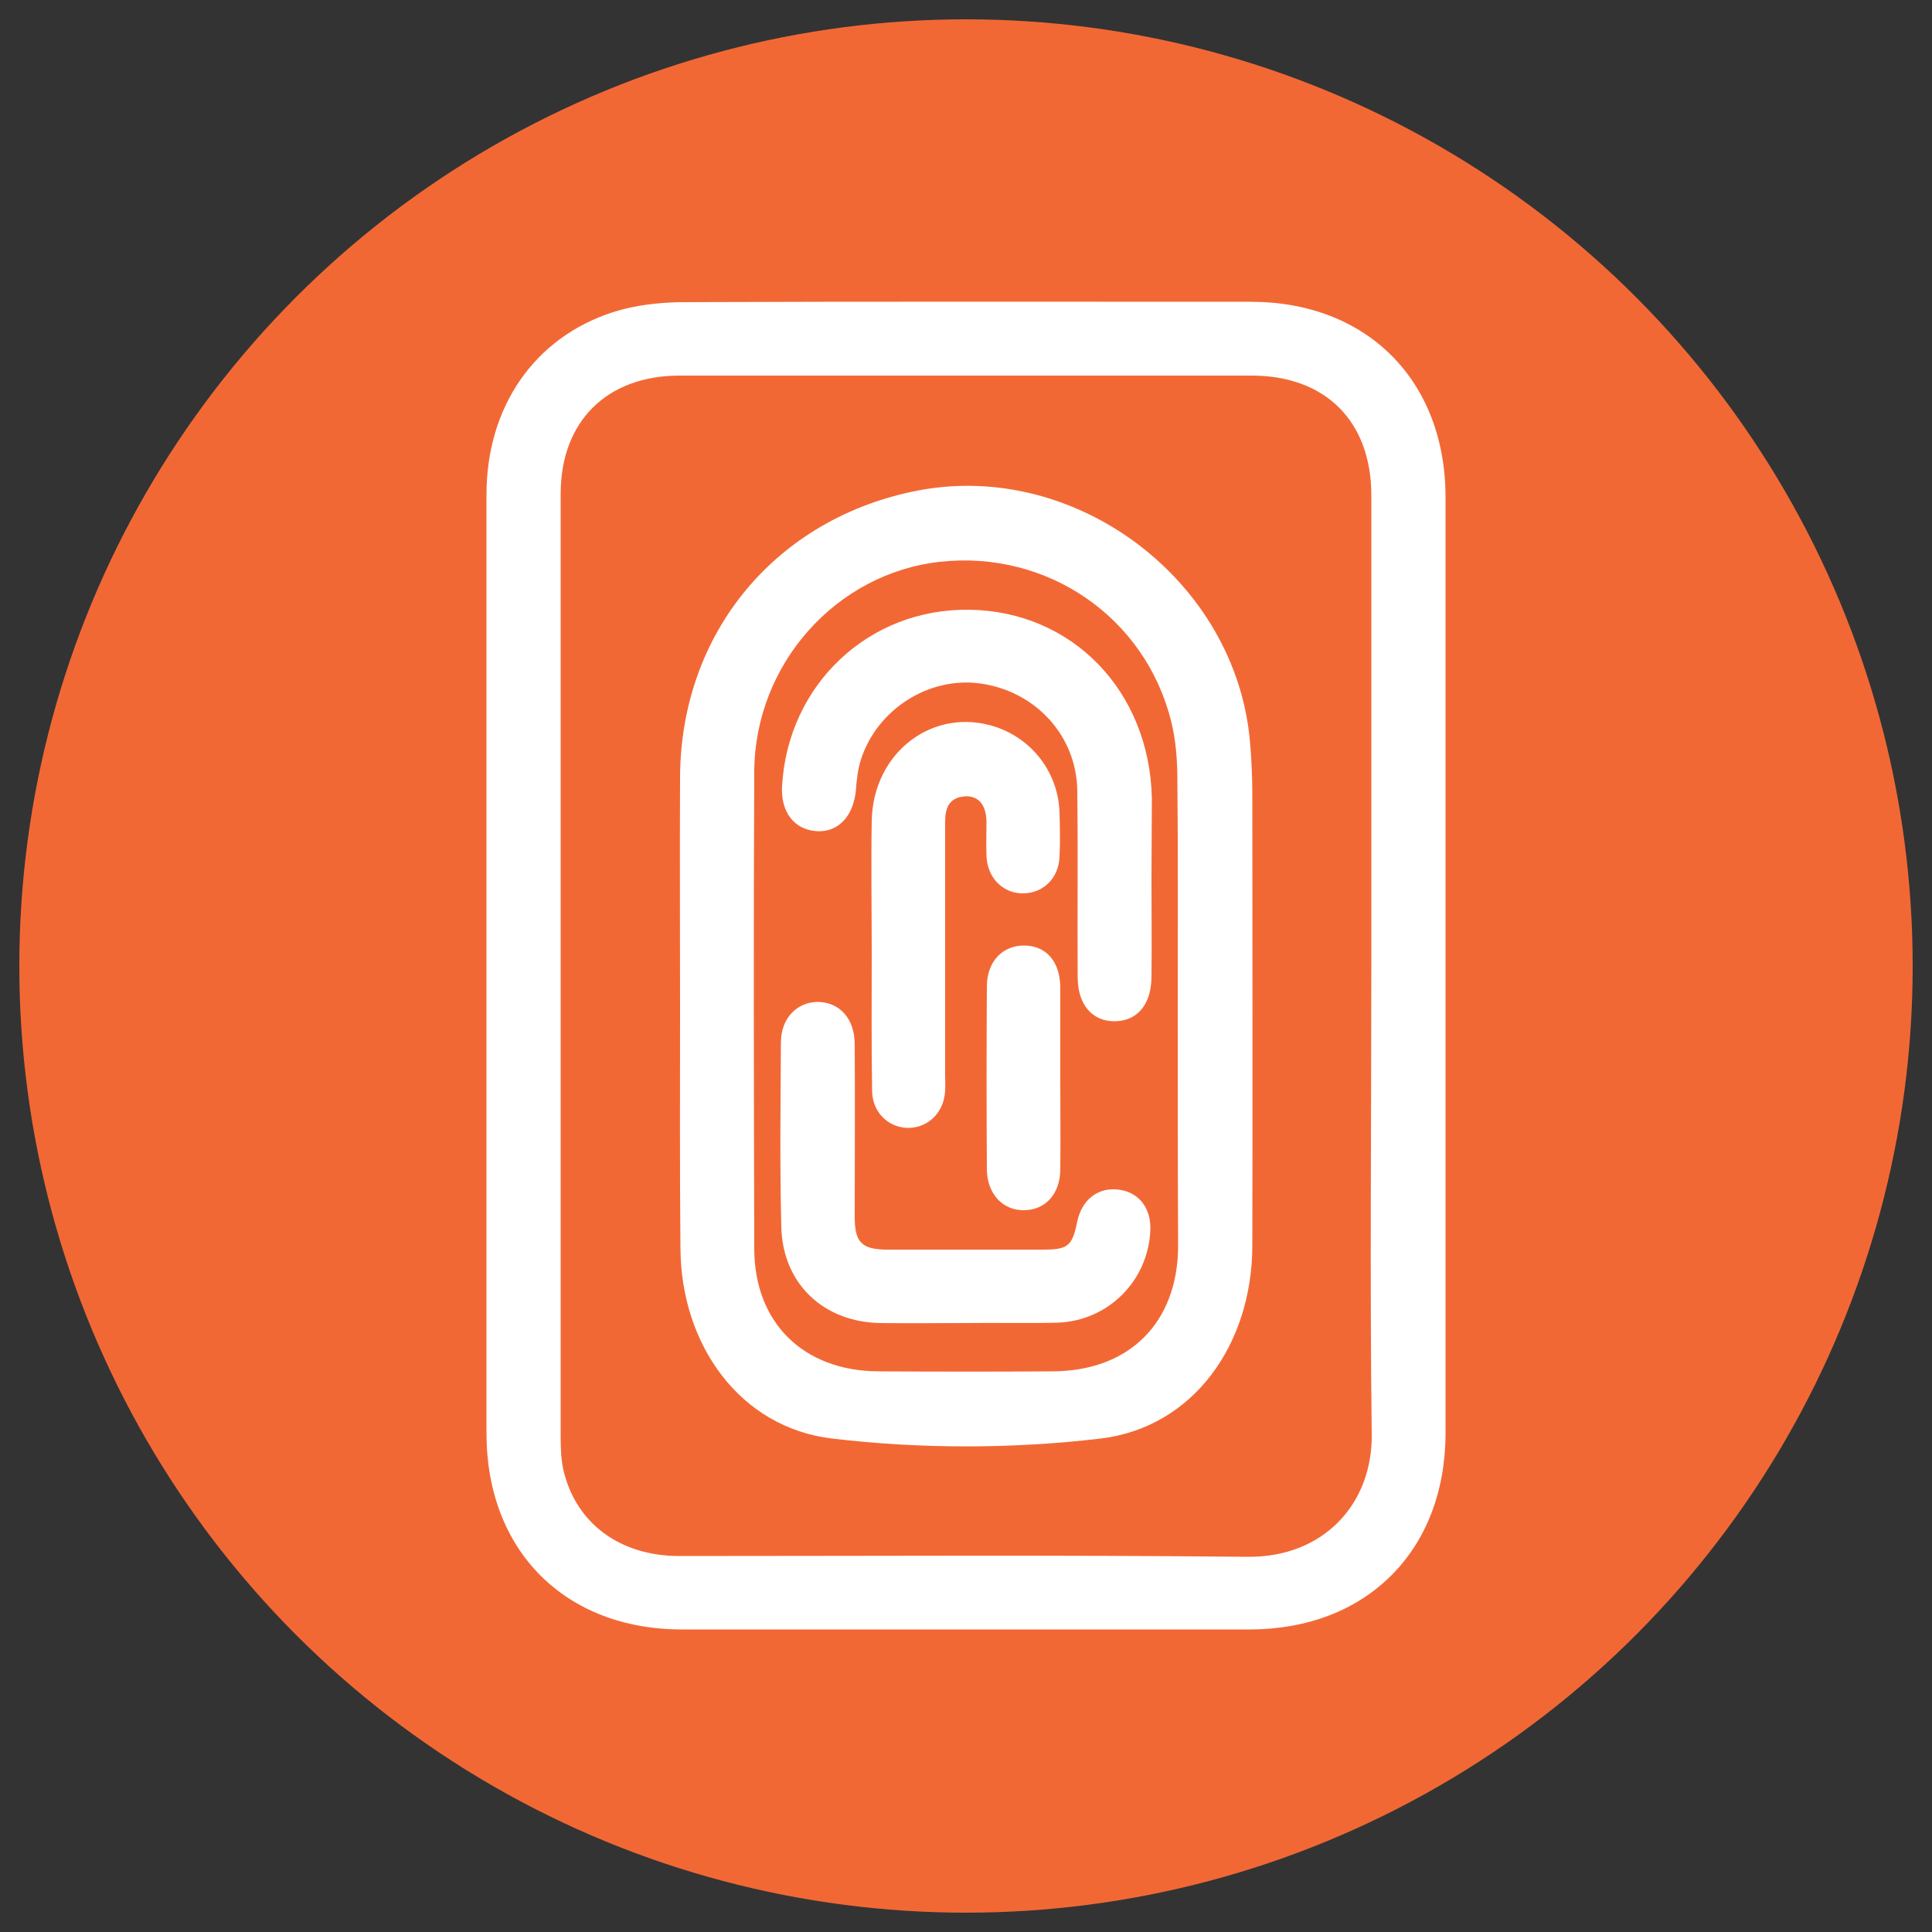
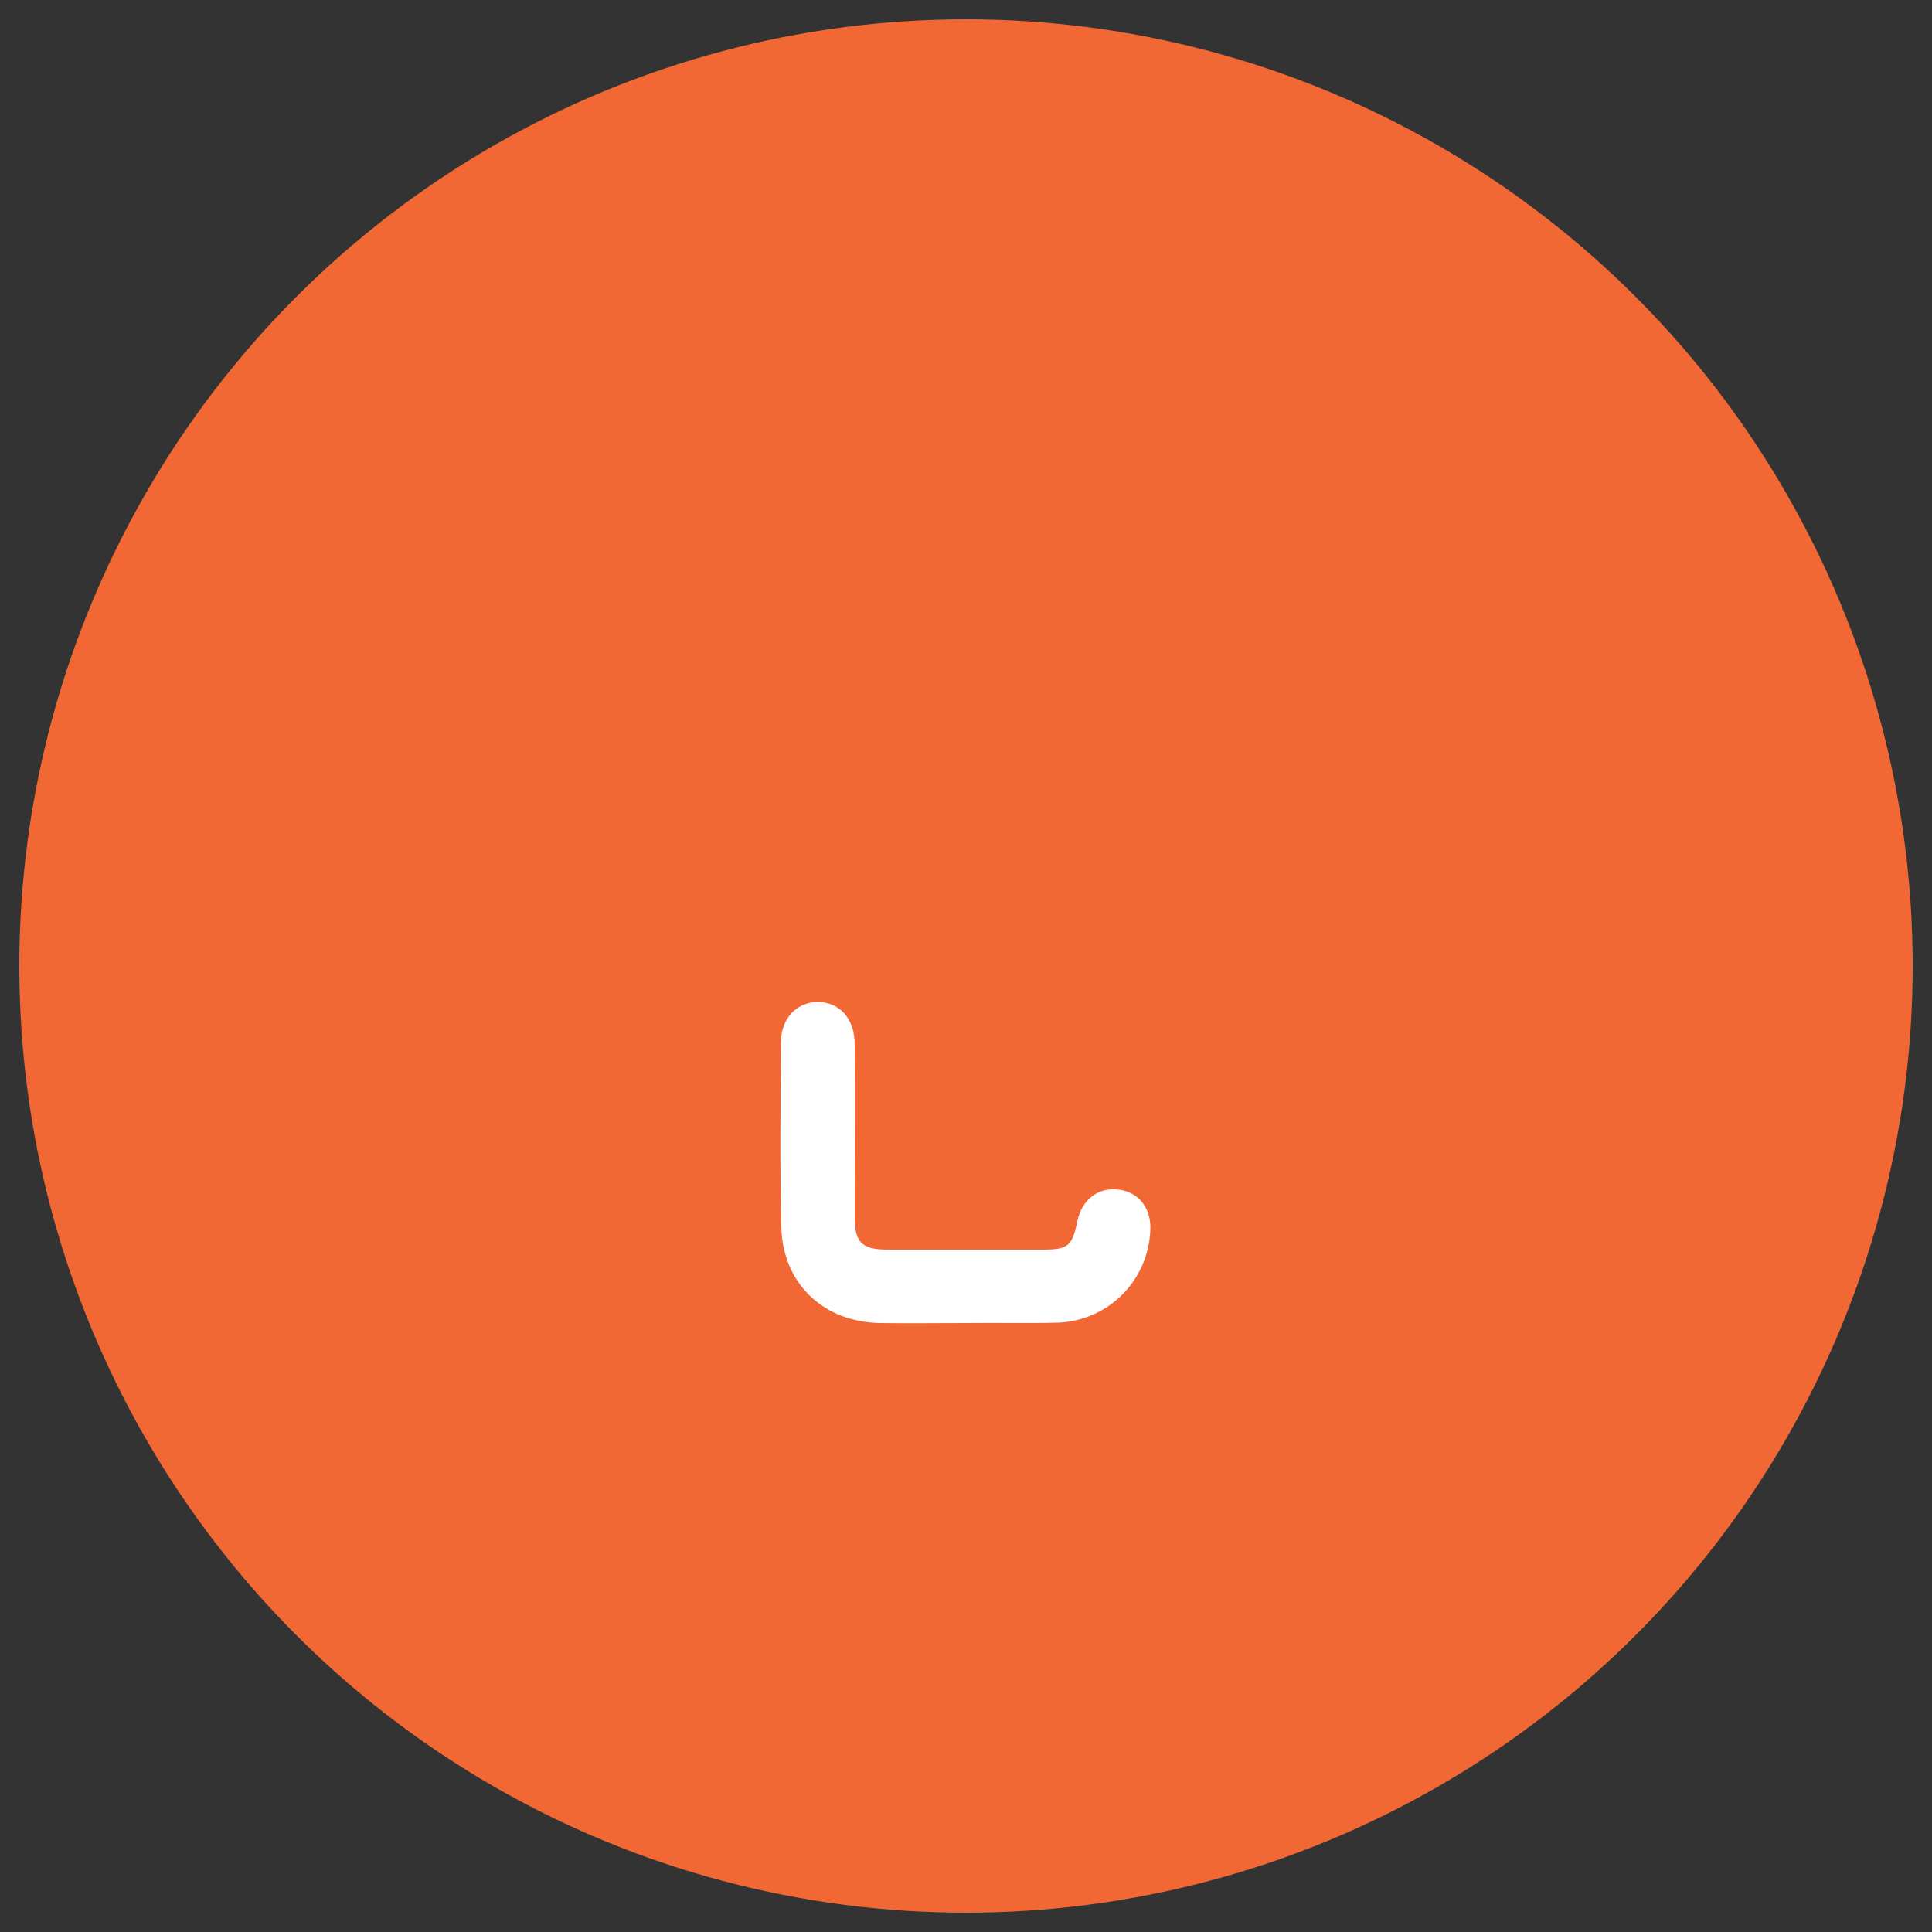
<svg xmlns="http://www.w3.org/2000/svg" version="1.1" id="Capa_1" x="0px" y="0px" viewBox="0 0 50 50" style="enable-background:new 0 0 50 50;" xml:space="preserve">
  <rect x="0" y="0" width="50" height="50" fill="#333333" stroke="none" />
  <style type="text/css"> .st0{fill:#F26835;} .st1{fill:#FFFFFF;} </style>
  <circle class="st0" cx="25" cy="25" r="24.5" />
  <g>
-     <path class="st1" d="M12.59,24.97c0-4.06,0-8.11,0-12.17c0-2.26,1.23-4.06,3.27-4.72c0.56-0.18,1.17-0.25,1.75-0.26 c4.92-0.02,9.84-0.01,14.76-0.01c3.01,0,5.04,2.04,5.04,5.06c0,6.9,0,13.81,0,20.71c0,1.18,0,2.36,0,3.53 c-0.01,3.02-2.04,5.05-5.05,5.06c-4.9,0-9.81,0-14.71,0c-3.03,0-5.06-2.04-5.06-5.08C12.59,33.06,12.59,29.01,12.59,24.97z M35.49,25.03c0-4.07,0-8.14,0-12.21c0-1.91-1.18-3.1-3.1-3.1c-4.93,0-9.87,0-14.8,0c-1.89,0-3.08,1.19-3.08,3.06 c0,8.14,0,16.28,0,24.42c0,0.28,0.01,0.57,0.07,0.84c0.32,1.38,1.46,2.23,3,2.23c4.9,0,9.81-0.03,14.71,0.02 c1.95,0.02,3.24-1.36,3.21-3.19C35.45,33.08,35.49,29.05,35.49,25.03z" />
-     <path class="st1" d="M17.6,26.14c0-2.01-0.01-4.02,0-6.04c0.02-3.74,2.5-6.71,6.18-7.41c4.09-0.77,8.21,2.35,8.57,6.51 c0.04,0.46,0.06,0.92,0.06,1.38c0,3.89,0.01,7.78,0,11.67c-0.01,2.54-1.52,4.69-3.93,4.98c-2.29,0.27-4.66,0.27-6.94,0 c-2.39-0.28-3.92-2.43-3.93-4.93C17.59,30.25,17.6,28.2,17.6,26.14z M30.48,26.07c0-1.97,0.01-3.94-0.01-5.9 c0-0.5-0.04-1.02-0.16-1.5c-0.67-2.7-3.21-4.44-5.99-4.13c-2.68,0.3-4.78,2.64-4.8,5.42c-0.02,4.12-0.01,8.23,0,12.35 c0,1.92,1.27,3.17,3.21,3.18c1.51,0.01,3.01,0.01,4.52,0c1.98-0.01,3.23-1.26,3.24-3.24C30.48,30.19,30.48,28.13,30.48,26.07z" />
-     <path class="st1" d="M29.8,22.75c0,0.85,0.01,1.7,0,2.55c-0.01,0.7-0.37,1.12-0.94,1.13c-0.59,0.01-0.97-0.43-0.97-1.14 c-0.01-1.61,0.01-3.22-0.01-4.83c-0.02-1.42-1.08-2.57-2.5-2.77c-1.33-0.19-2.68,0.66-3.1,1.97c-0.08,0.25-0.11,0.52-0.13,0.79 c-0.06,0.67-0.46,1.1-1.02,1.06c-0.58-0.04-0.93-0.5-0.89-1.17c0.15-2.63,2.25-4.6,4.85-4.56c2.66,0.04,4.66,2.1,4.72,4.88 C29.81,21.35,29.8,22.05,29.8,22.75z" />
    <path class="st1" d="M24.98,34.24c-0.73,0-1.46,0.01-2.19,0c-1.47-0.02-2.53-1.01-2.57-2.48c-0.04-1.59-0.02-3.19-0.01-4.78 c0-0.64,0.43-1.06,0.98-1.05c0.55,0.02,0.93,0.44,0.93,1.1c0.01,1.49,0,2.98,0,4.47c0,0.66,0.19,0.84,0.85,0.84 c1.34,0,2.68,0,4.02,0c0.65,0,0.76-0.09,0.89-0.73c0.12-0.57,0.55-0.9,1.09-0.82c0.51,0.07,0.83,0.49,0.8,1.06 c-0.06,1.3-1.09,2.33-2.39,2.38C26.59,34.25,25.78,34.23,24.98,34.24C24.98,34.23,24.98,34.24,24.98,34.24z" />
-     <path class="st1" d="M22.56,24.65c0-1.13-0.02-2.27,0-3.4c0.03-1.8,1.62-2.98,3.23-2.43c0.95,0.33,1.59,1.19,1.63,2.19 c0.01,0.39,0.02,0.78,0,1.16c-0.02,0.55-0.41,0.94-0.93,0.95c-0.53,0.01-0.94-0.4-0.96-0.97c-0.01-0.3,0-0.6,0-0.89 c-0.01-0.44-0.21-0.67-0.56-0.65c-0.4,0.03-0.51,0.29-0.51,0.65c0,2.19,0,4.38,0,6.57c0,0.13,0.01,0.27,0,0.4 c-0.03,0.57-0.45,0.97-0.98,0.96c-0.51-0.02-0.91-0.42-0.91-0.97C22.55,27.03,22.56,25.84,22.56,24.65 C22.56,24.65,22.56,24.65,22.56,24.65z" />
-     <path class="st1" d="M27.44,27.91c0,0.79,0.01,1.58,0,2.37c-0.01,0.62-0.38,1.03-0.93,1.04c-0.56,0.01-0.96-0.42-0.97-1.05 c-0.01-1.58-0.01-3.16,0-4.74c0-0.64,0.4-1.06,0.96-1.06c0.57,0,0.93,0.41,0.94,1.07C27.44,26.33,27.44,27.12,27.44,27.91z" />
  </g>
</svg>